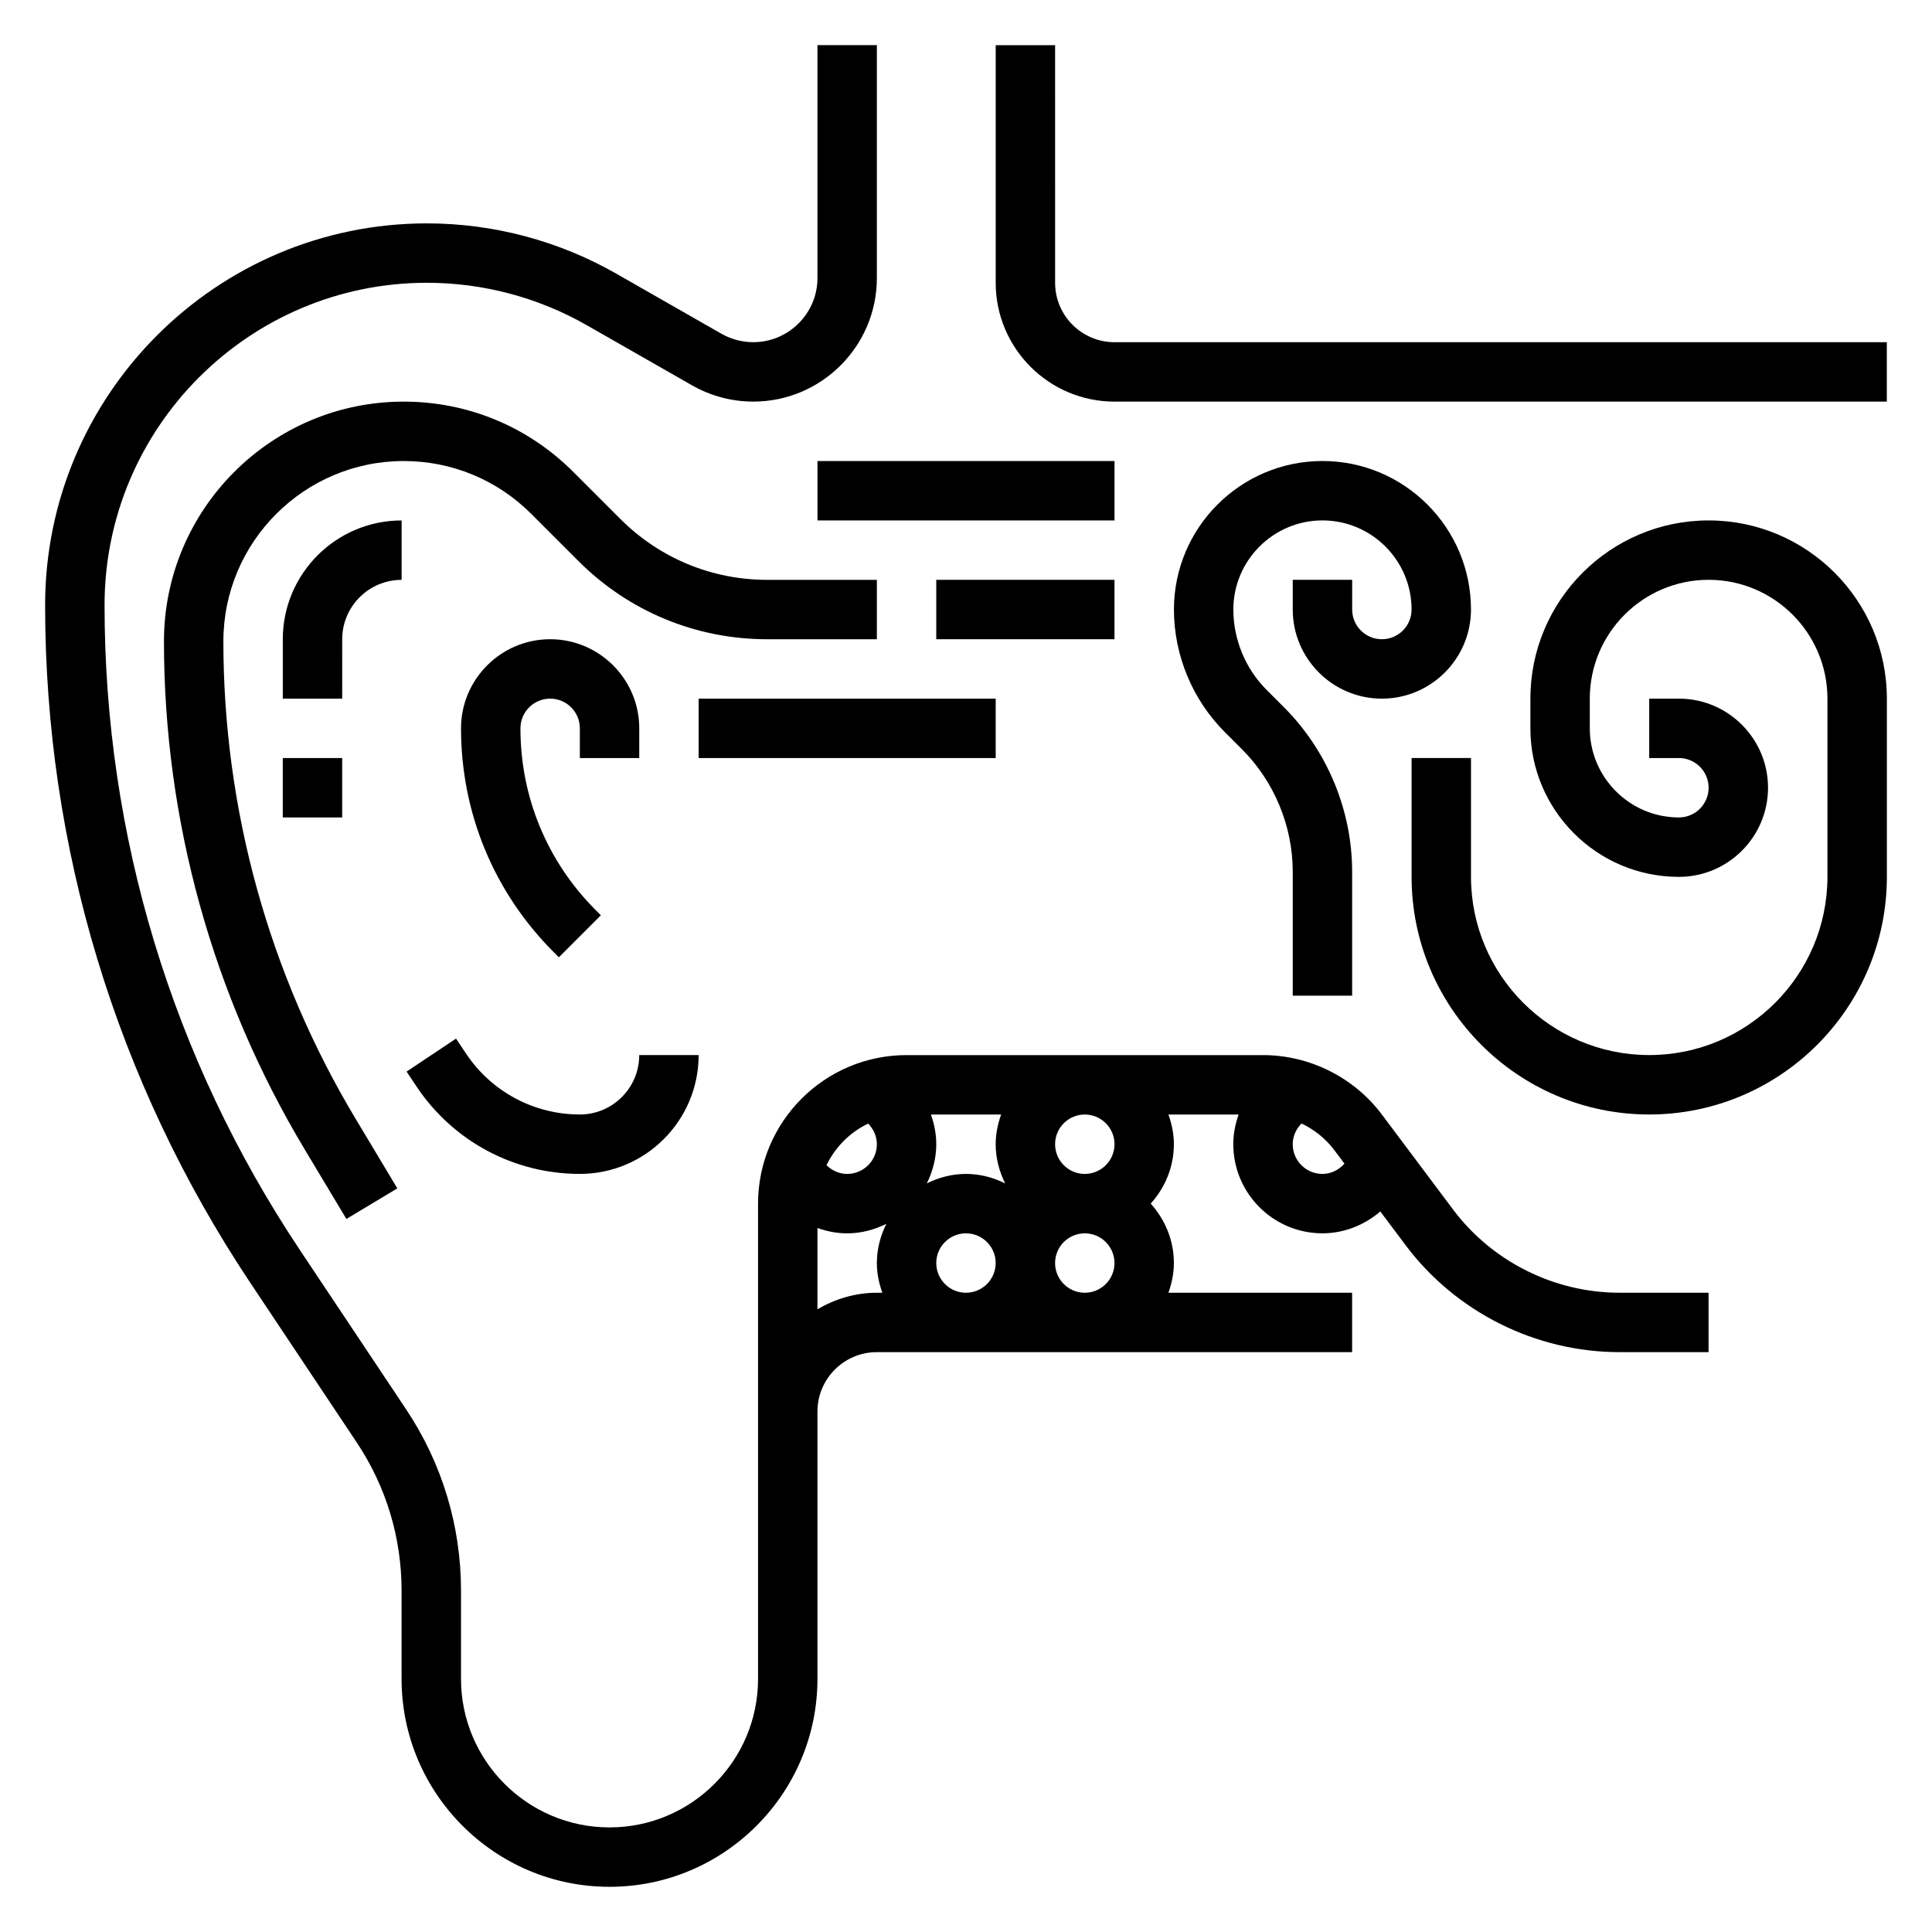
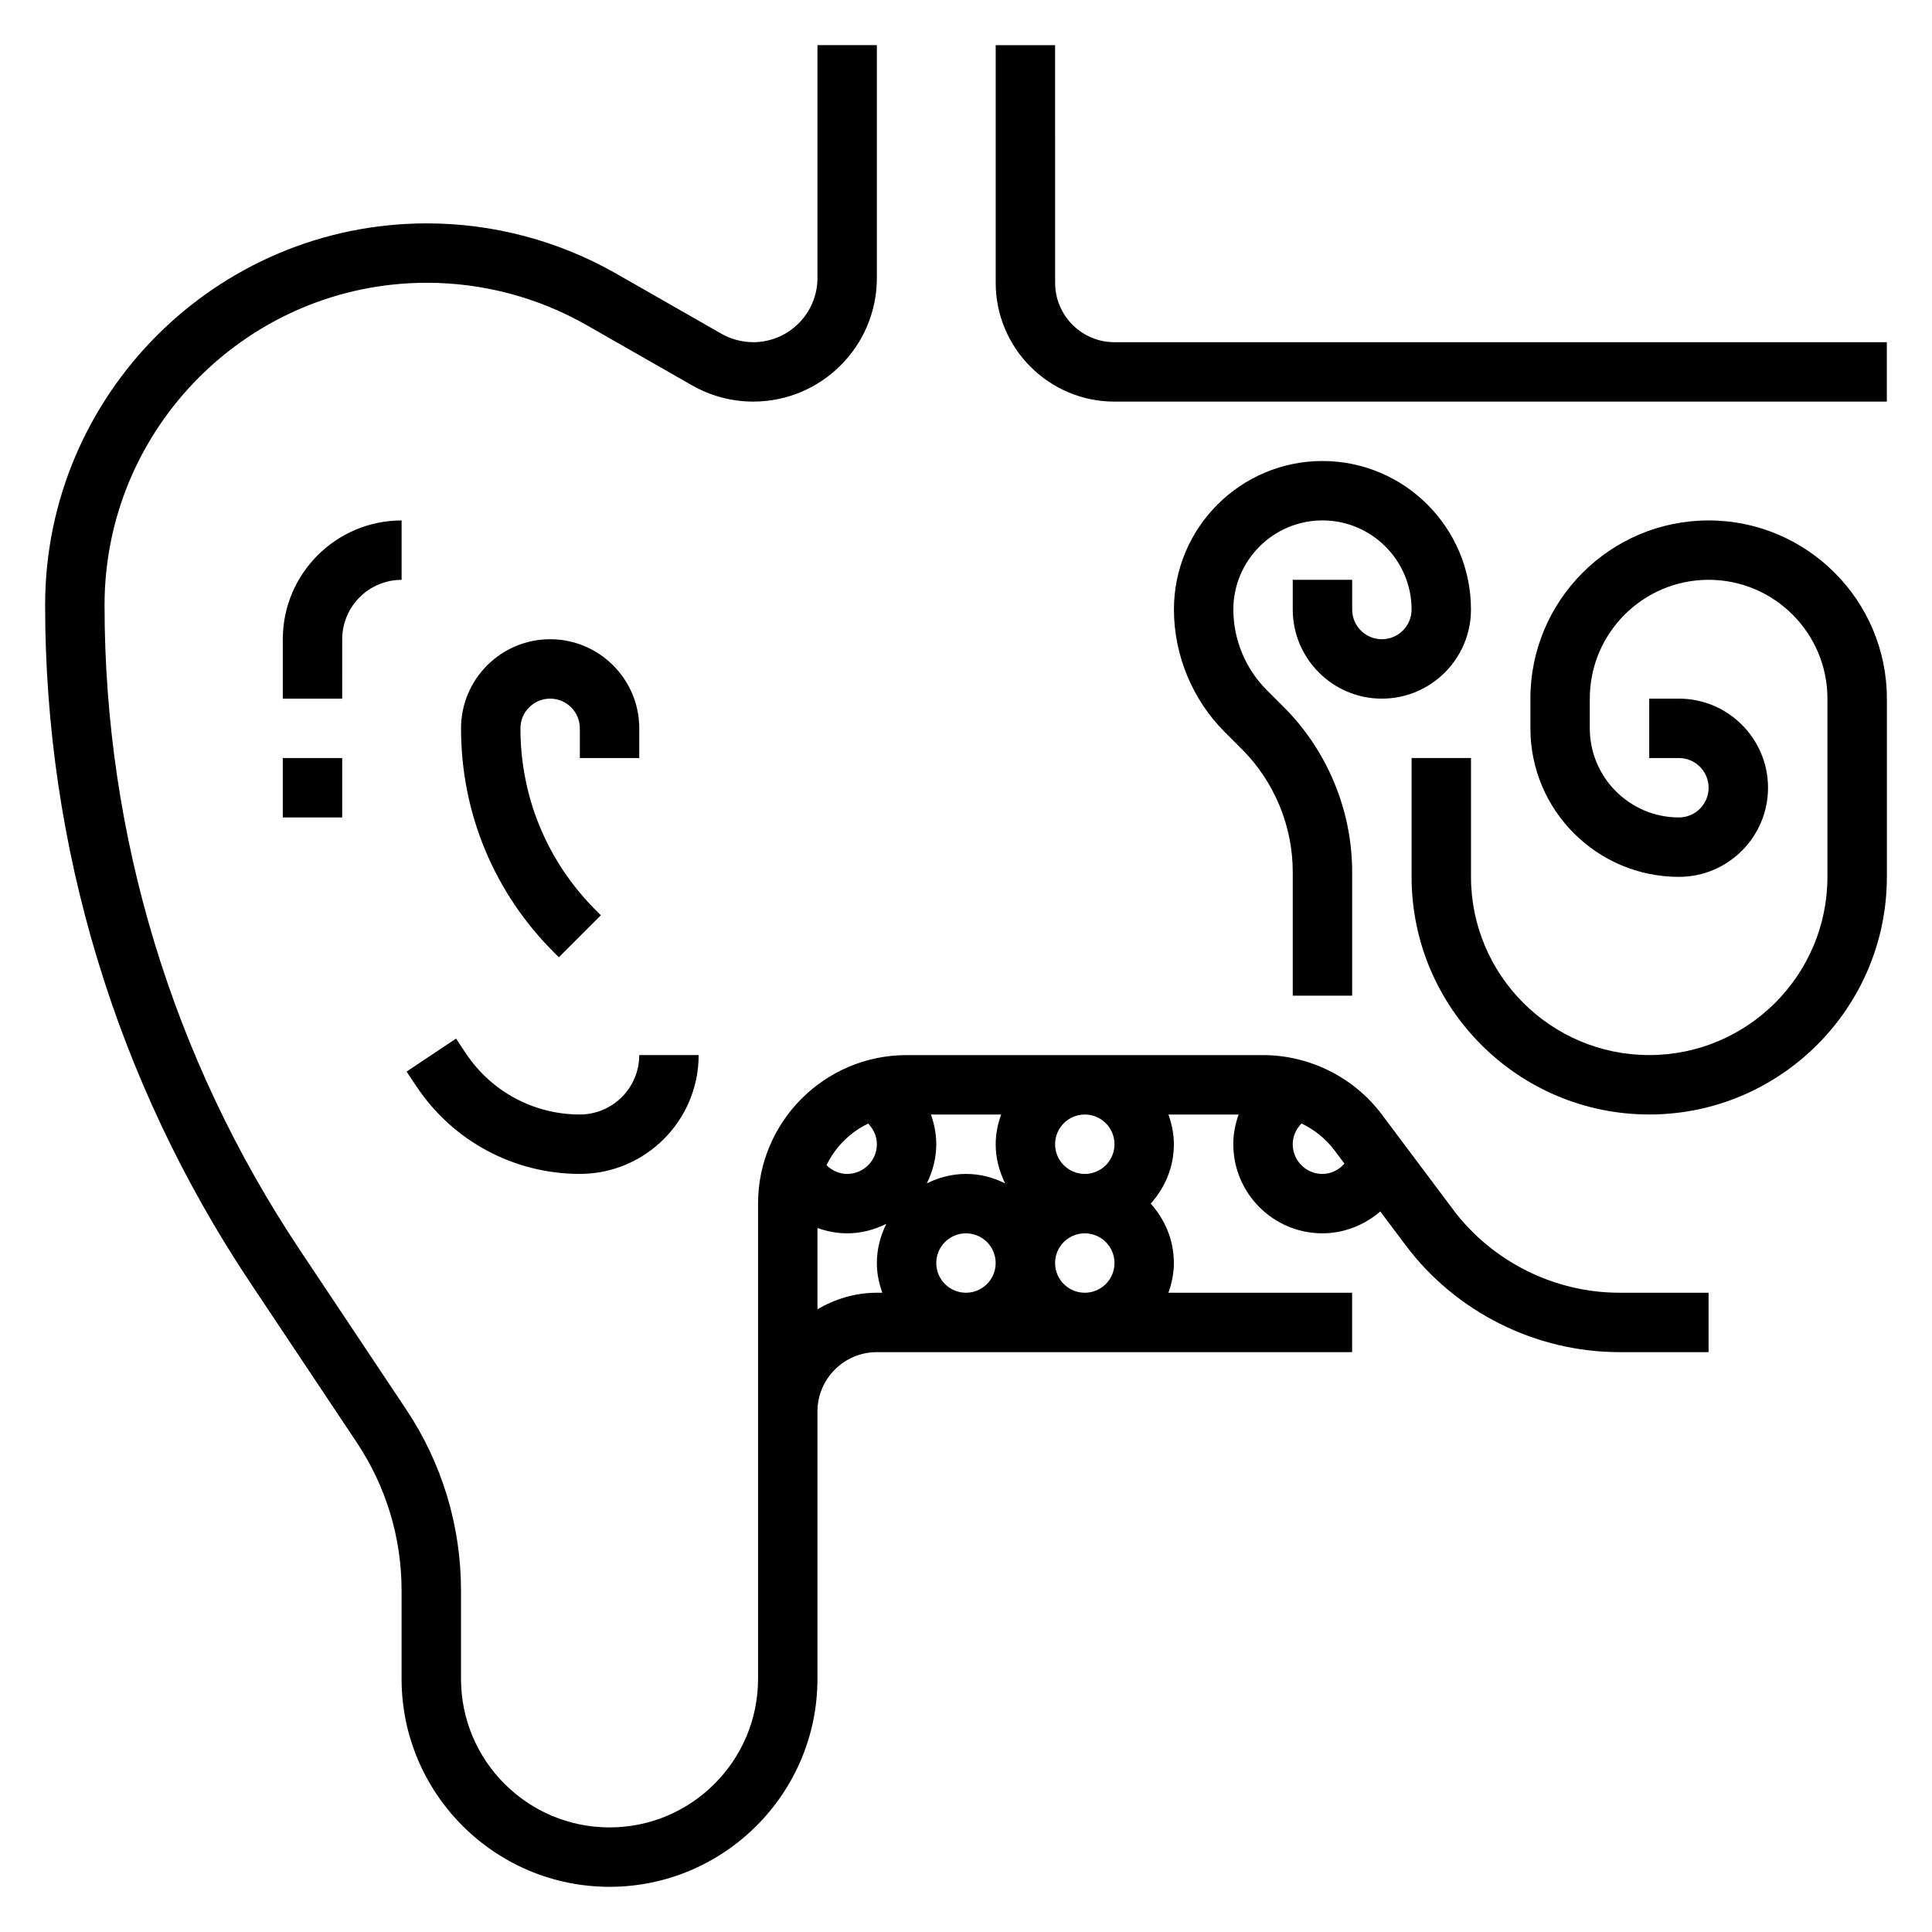
<svg xmlns="http://www.w3.org/2000/svg" fill="#000000" width="800px" height="800px" version="1.1" viewBox="144 144 512 512">
  <g>
    <path d="m529.09 464.55-18.887-25.199c-7.391-9.855-19.176-15.738-31.488-15.738h-94.465c-21.703 0-39.359 17.656-39.359 39.359v125.95c0 21.703-17.656 39.359-39.359 39.359s-39.359-17.656-39.359-39.359v-23.402c0-17.16-5.031-33.77-14.547-48.035l-28.199-42.289c-33.836-50.766-51.719-109.83-51.719-170.82 0-47.117 38.32-85.438 85.434-85.438 14.848 0 29.504 3.891 42.383 11.258l27.867 15.918c4.93 2.824 10.547 4.312 16.242 4.312 18.055 0 32.746-14.688 32.746-32.746v-61.719h-15.742v61.715c0 9.375-7.637 17.004-17.012 17.004-2.953 0-5.863-0.781-8.43-2.234l-27.859-15.918c-15.258-8.719-32.617-13.332-50.195-13.332-55.789 0-101.18 45.391-101.18 101.18 0 64.117 18.797 126.2 54.363 179.56l28.199 42.297c7.793 11.664 11.902 25.25 11.902 39.285v23.402c0 30.379 24.727 55.105 55.105 55.105s55.105-24.727 55.105-55.105v-70.848c0-8.684 7.062-15.742 15.742-15.742h125.95v-15.742h-48.68c0.879-2.477 1.445-5.106 1.445-7.875 0-6.07-2.371-11.555-6.141-15.742 3.777-4.188 6.141-9.676 6.141-15.742 0-2.769-0.566-5.398-1.449-7.871h18.609c-0.887 2.492-1.414 5.137-1.414 7.867 0 13.02 10.598 23.617 23.617 23.617 5.762 0 11.148-2.188 15.344-5.793l6.699 8.934c13.301 17.75 34.492 28.348 56.676 28.348h23.617v-15.742h-23.617c-17.258-0.004-33.73-8.246-44.09-22.043zm-136.97 14.168c0-4.344 3.527-7.871 7.871-7.871s7.871 3.527 7.871 7.871-3.527 7.871-7.871 7.871-7.871-3.527-7.871-7.871zm7.875-23.617c-3.738 0-7.234 0.953-10.383 2.512 1.559-3.148 2.508-6.644 2.508-10.383 0-2.731-0.527-5.375-1.418-7.871h18.609c-0.879 2.473-1.445 5.102-1.445 7.871 0 3.738 0.953 7.234 2.512 10.383-3.148-1.559-6.644-2.512-10.383-2.512zm-25.926-13.344c1.418 1.449 2.309 3.379 2.309 5.473 0 4.344-3.527 7.871-7.871 7.871-2.094 0-4.023-0.891-5.473-2.305 2.324-4.828 6.211-8.715 11.035-11.039zm-13.438 49.211v-21.539c2.496 0.891 5.141 1.418 7.871 1.418 3.738 0 7.234-0.953 10.383-2.512-1.555 3.148-2.508 6.644-2.508 10.383 0 2.769 0.566 5.398 1.449 7.871h-1.449c-5.762 0-11.094 1.668-15.746 4.379zm62.977-12.25c0-4.344 3.527-7.871 7.871-7.871s7.871 3.527 7.871 7.871-3.527 7.871-7.871 7.871-7.871-3.527-7.871-7.871zm15.746-31.488c0 4.344-3.527 7.871-7.871 7.871s-7.871-3.527-7.871-7.871 3.527-7.871 7.871-7.871 7.871 3.527 7.871 7.871zm55.102 7.871c-4.344 0-7.871-3.527-7.871-7.871 0-2.102 0.898-4.047 2.332-5.496 3.387 1.621 6.398 4.008 8.699 7.07l2.684 3.574c-1.473 1.645-3.543 2.723-5.844 2.723z" />
    <path d="m439.36 234.69c-8.684 0-15.742-7.062-15.742-15.742l-0.004-62.98h-15.742v62.977c0 17.367 14.121 31.488 31.488 31.488h204.67v-15.742z" />
-     <path d="m376.38 313.41v-15.742h-29.023c-14.711 0-28.551-5.731-38.957-16.137l-12.484-12.484c-12-12-27.957-18.613-44.93-18.613-35.031 0-63.535 28.504-63.535 63.535 0 47.406 12.895 93.961 37.281 134.61l11.066 18.453 13.5-8.102-11.066-18.453c-22.922-38.211-35.035-81.957-35.035-126.51 0-26.348 21.441-47.789 47.789-47.789 12.762 0 24.766 4.977 33.793 13.996l12.484 12.484c13.375 13.383 31.164 20.75 50.09 20.75z" />
-     <path d="m360.64 266.18h78.719v15.742h-78.719z" />
-     <path d="m392.12 297.66h47.23v15.742h-47.23z" />
+     <path d="m360.64 266.18h78.719h-78.719z" />
    <path d="m313.41 344.89v-7.871c0-13.02-10.598-23.617-23.617-23.617-13.02 0-23.617 10.598-23.617 23.617 0 22.41 8.723 43.469 24.57 59.316l1.355 1.355 11.133-11.133-1.355-1.355c-12.871-12.871-19.957-29.977-19.957-48.184 0-4.344 3.527-7.871 7.871-7.871s7.871 3.527 7.871 7.871v7.871z" />
-     <path d="m329.15 329.15h78.719v15.742h-78.719z" />
    <path d="m596.8 281.92c-26.047 0-47.23 21.184-47.23 47.23v7.871c0 21.703 17.656 39.359 39.359 39.359 13.02 0 23.617-10.598 23.617-23.617s-10.598-23.617-23.617-23.617h-7.871v15.742h7.871c4.344 0 7.871 3.527 7.871 7.871s-3.527 7.871-7.871 7.871c-13.02 0-23.617-10.598-23.617-23.617v-7.871c0-17.367 14.121-31.488 31.488-31.488 17.367 0 31.488 14.121 31.488 31.488v47.23c0 26.047-21.184 47.23-47.23 47.23s-47.23-21.184-47.23-47.23v-31.488h-15.742v31.488c0 34.723 28.254 62.977 62.977 62.977s62.977-28.254 62.977-62.977v-47.23c-0.008-26.039-21.191-47.223-47.238-47.223z" />
    <path d="m486.59 297.66v7.871c0 13.02 10.598 23.617 23.617 23.617s23.617-10.598 23.617-23.617c0-21.703-17.656-39.359-39.359-39.359s-39.359 17.656-39.359 39.359c0 12.074 4.894 23.898 13.438 32.441l4.613 4.613c8.539 8.539 13.434 20.363 13.434 32.438v32.844h15.742v-32.844c0-16.223-6.582-32.102-18.051-43.57l-4.613-4.613c-5.609-5.613-8.82-13.375-8.82-21.309 0-13.02 10.598-23.617 23.617-23.617 13.02 0 23.617 10.598 23.617 23.617 0 4.344-3.527 7.871-7.871 7.871s-7.871-3.527-7.871-7.871v-7.871z" />
    <path d="m234.69 313.41c0-8.684 7.062-15.742 15.742-15.742v-15.742c-17.367 0-31.488 14.121-31.488 31.488v15.742h15.742z" />
    <path d="m218.94 344.89h15.742v15.742h-15.742z" />
    <path d="m251.75 427.98 2.644 3.969c9.664 14.492 25.844 23.148 43.266 23.148 17.367 0 31.488-14.121 31.488-31.488h-15.742c0 8.684-7.062 15.742-15.742 15.742-12.148 0-23.426-6.039-30.164-16.145l-2.644-3.969z" />
  </g>
</svg>